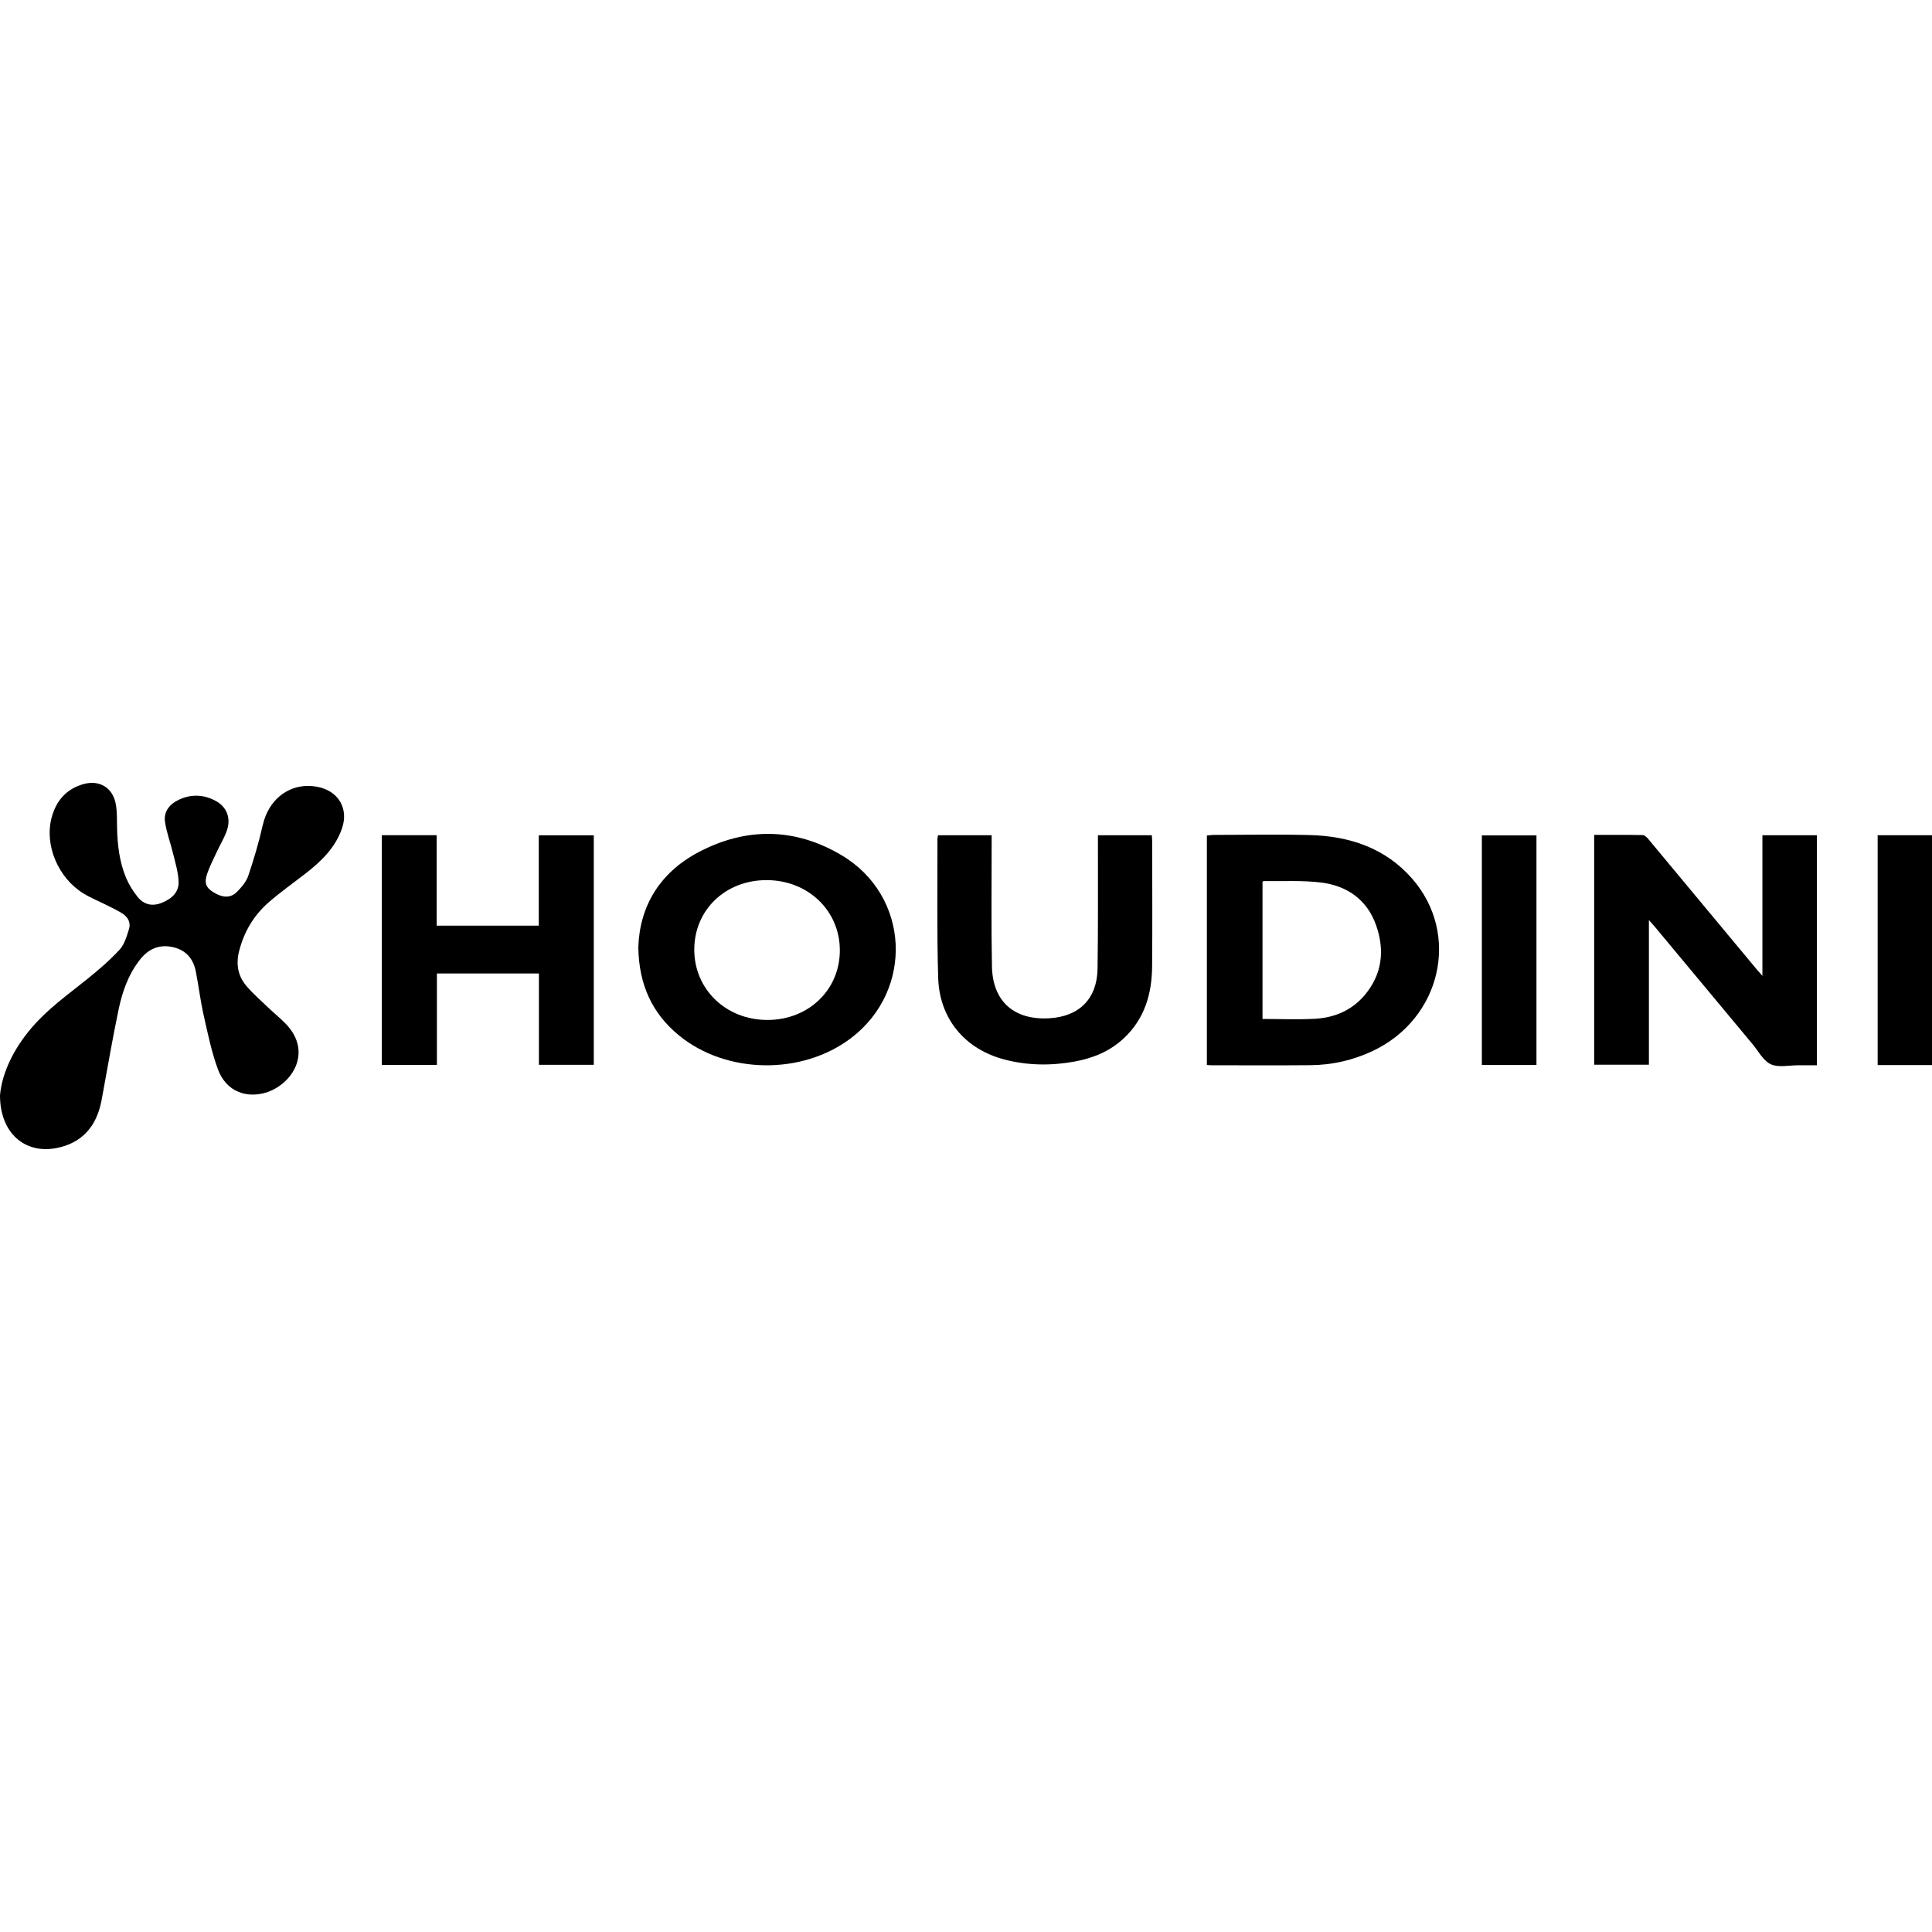
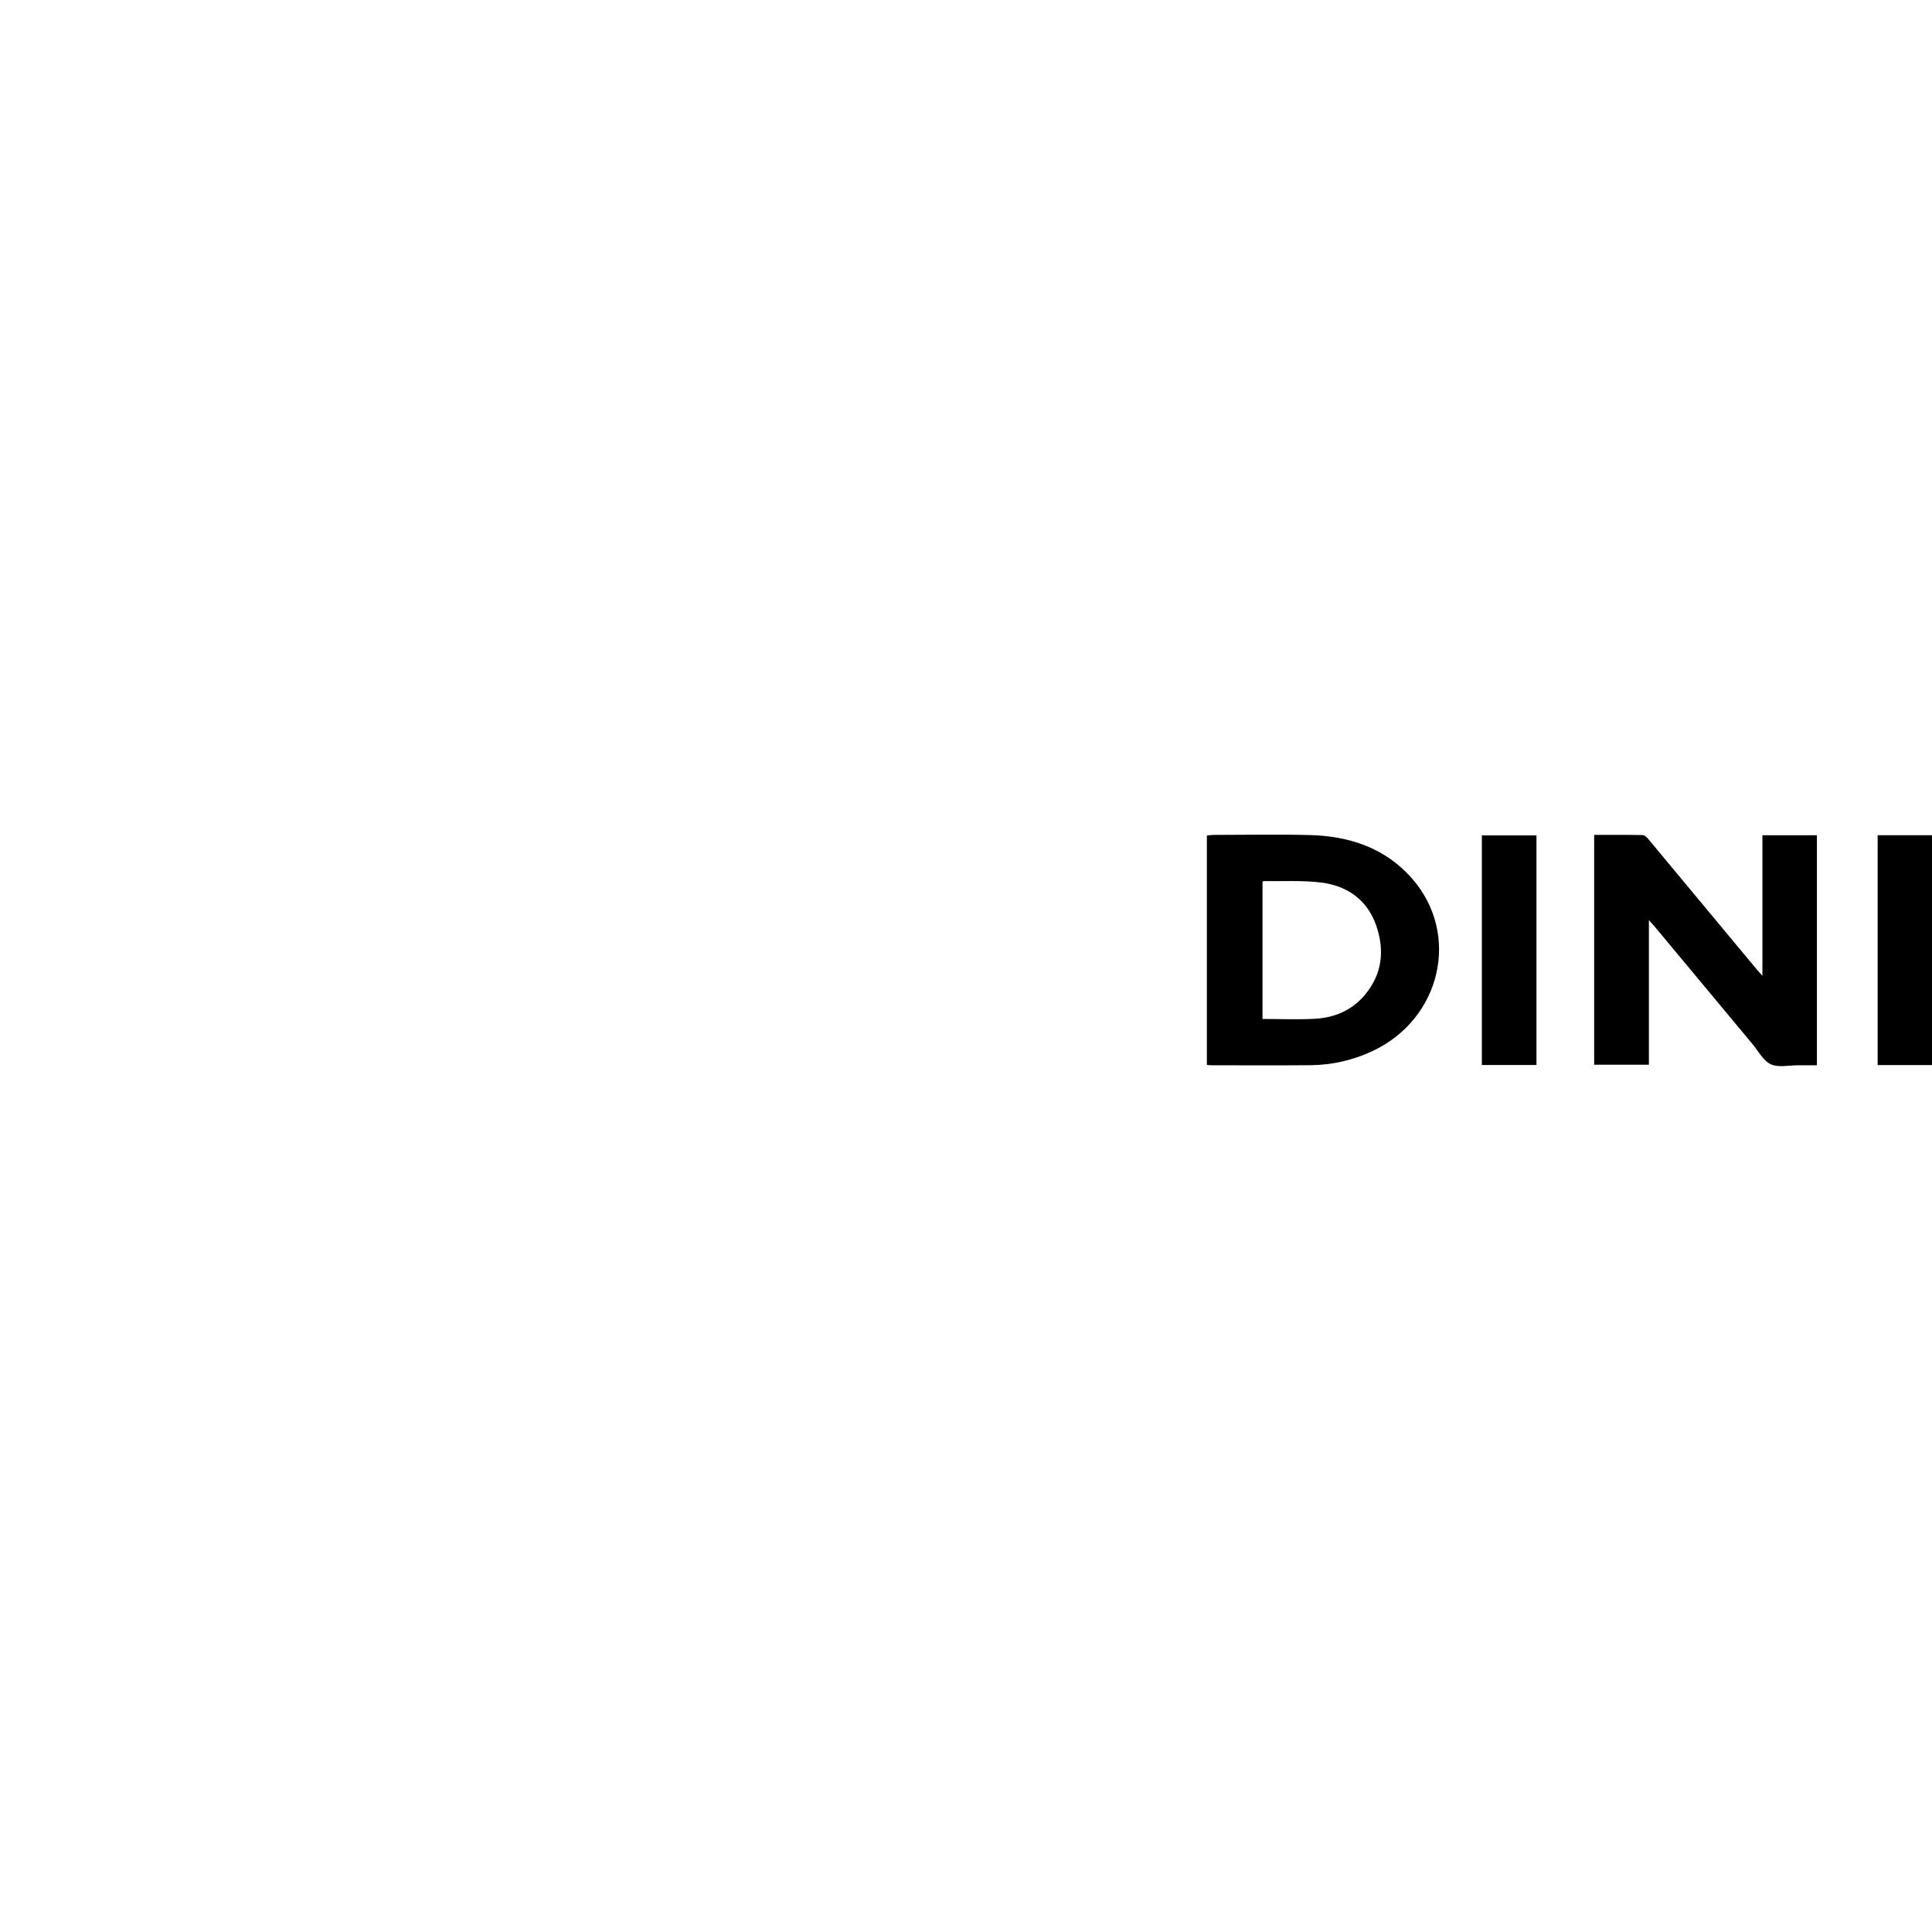
<svg xmlns="http://www.w3.org/2000/svg" version="1.1" viewBox="0 0 100 100">
  <g>
    <g id="Layer_1">
      <g>
-         <path d="M0,56.689c.104-1.159.708-2.416,1.662-3.521.827-.958,1.851-1.688,2.83-2.473.596-.477,1.181-.979,1.697-1.539.253-.274.37-.694.488-1.067.104-.328-.053-.619-.337-.803-.25-.162-.523-.288-.79-.423-.405-.205-.831-.376-1.218-.611-1.322-.803-2.042-2.51-1.659-3.937.231-.861.756-1.477,1.637-1.728.835-.237,1.532.181,1.684,1.037.071.4.055.817.065,1.227.021.894.124,1.776.475,2.604.145.342.351.669.582.96.323.405.753.515,1.254.316.519-.207.905-.549.874-1.128-.026-.49-.178-.975-.294-1.457-.129-.535-.329-1.058-.409-1.6-.078-.528.228-.917.696-1.142.667-.32,1.339-.287,1.979.08.53.304.743.882.528,1.502-.129.374-.342.719-.51,1.08-.173.372-.362.738-.499,1.123-.177.497-.087.738.288.978.489.312.911.333,1.249-.011.236-.24.478-.525.582-.836.29-.859.547-1.732.747-2.616.318-1.405,1.482-2.241,2.841-1.976,1.068.208,1.615,1.118,1.26,2.149-.343.995-1.067,1.698-1.875,2.326-.648.504-1.323.977-1.939,1.518-.758.666-1.255,1.51-1.509,2.498-.174.676-.07,1.291.375,1.813.343.403.748.755,1.132,1.123.297.284.619.542.904.836,1.474,1.523.235,3.283-1.193,3.605-1.02.23-1.935-.209-2.319-1.254-.331-.9-.525-1.853-.736-2.792-.168-.746-.26-1.509-.405-2.26-.133-.685-.532-1.136-1.235-1.277-.698-.14-1.241.126-1.665.667-.596.761-.908,1.657-1.101,2.582-.325,1.552-.588,3.117-.877,4.676-.259,1.398-1.046,2.235-2.34,2.486C1.298,59.738-.001,58.662,0,56.689Z" />
        <path d="M82.514,43.214c.85,0,1.681-.007,2.512.009.096.002.209.109.281.195,1.878,2.253,3.752,4.509,5.627,6.765.075.09.154.175.288.327v-7.277h2.821v11.906c-.317,0-.644.002-.972,0-.477-.003-1.019.13-1.414-.053-.394-.183-.644-.68-.949-1.046-1.686-2.023-3.37-4.047-5.055-6.071-.082-.098-.169-.191-.306-.346v7.486h-2.833v-11.895Z" />
        <path d="M62.468,55.123v-11.876c.114-.011.227-.032.339-.032,1.656-.002,3.312-.034,4.966.007,2.063.05,3.927.66,5.325,2.263,2.507,2.877,1.493,7.245-2.045,8.912-1.019.48-2.097.727-3.221.737-1.711.015-3.422.004-5.133.004-.065,0-.13-.008-.232-.015ZM65.347,52.741c.923,0,1.832.041,2.736-.011.996-.057,1.884-.436,2.544-1.213.918-1.08,1.057-2.327.6-3.626-.465-1.32-1.494-2.041-2.838-2.21-.984-.124-1.992-.059-2.99-.076-.017,0-.034.026-.052.04v7.097Z" />
-         <path d="M33.039,49.026c.07-2.128,1.115-3.859,3.112-4.915,2.464-1.303,4.993-1.276,7.402.151,3.541,2.097,3.772,6.978.497,9.469-2.531,1.924-6.446,1.875-8.899-.132-1.387-1.135-2.084-2.617-2.112-4.572ZM35.935,49.149c0,2.062,1.644,3.644,3.787,3.644,2.127,0,3.746-1.556,3.748-3.599.001-2.059-1.644-3.637-3.792-3.639-2.132-.002-3.742,1.544-3.742,3.594Z" />
-         <path d="M19.762,43.229h2.839v4.684h5.286v-4.679h2.847v11.88h-2.84v-4.728h-5.28v4.734h-2.851v-11.89Z" />
-         <path d="M56.829,43.232h2.79c.007.125.018.233.018.341.001,2.155.015,4.31-.004,6.465-.013,1.412-.393,2.699-1.462,3.701-.72.675-1.594,1.032-2.551,1.207-1.206.22-2.41.208-3.599-.097-2.062-.529-3.397-2.103-3.461-4.242-.072-2.397-.031-4.798-.038-7.197,0-.053.018-.106.031-.177h2.775c0,.137,0,.266,0,.395.002,2.133-.027,4.266.016,6.398.036,1.811,1.148,2.781,2.956,2.68,1.56-.087,2.487-1.005,2.51-2.577.032-2.166.015-4.332.019-6.498,0-.121,0-.242,0-.399Z" />
        <path d="M79.527,55.124h-2.826v-11.884h2.826v11.884Z" />
        <path d="M100,55.128h-2.813v-11.897h2.813v11.897Z" />
      </g>
    </g>
  </g>
</svg>